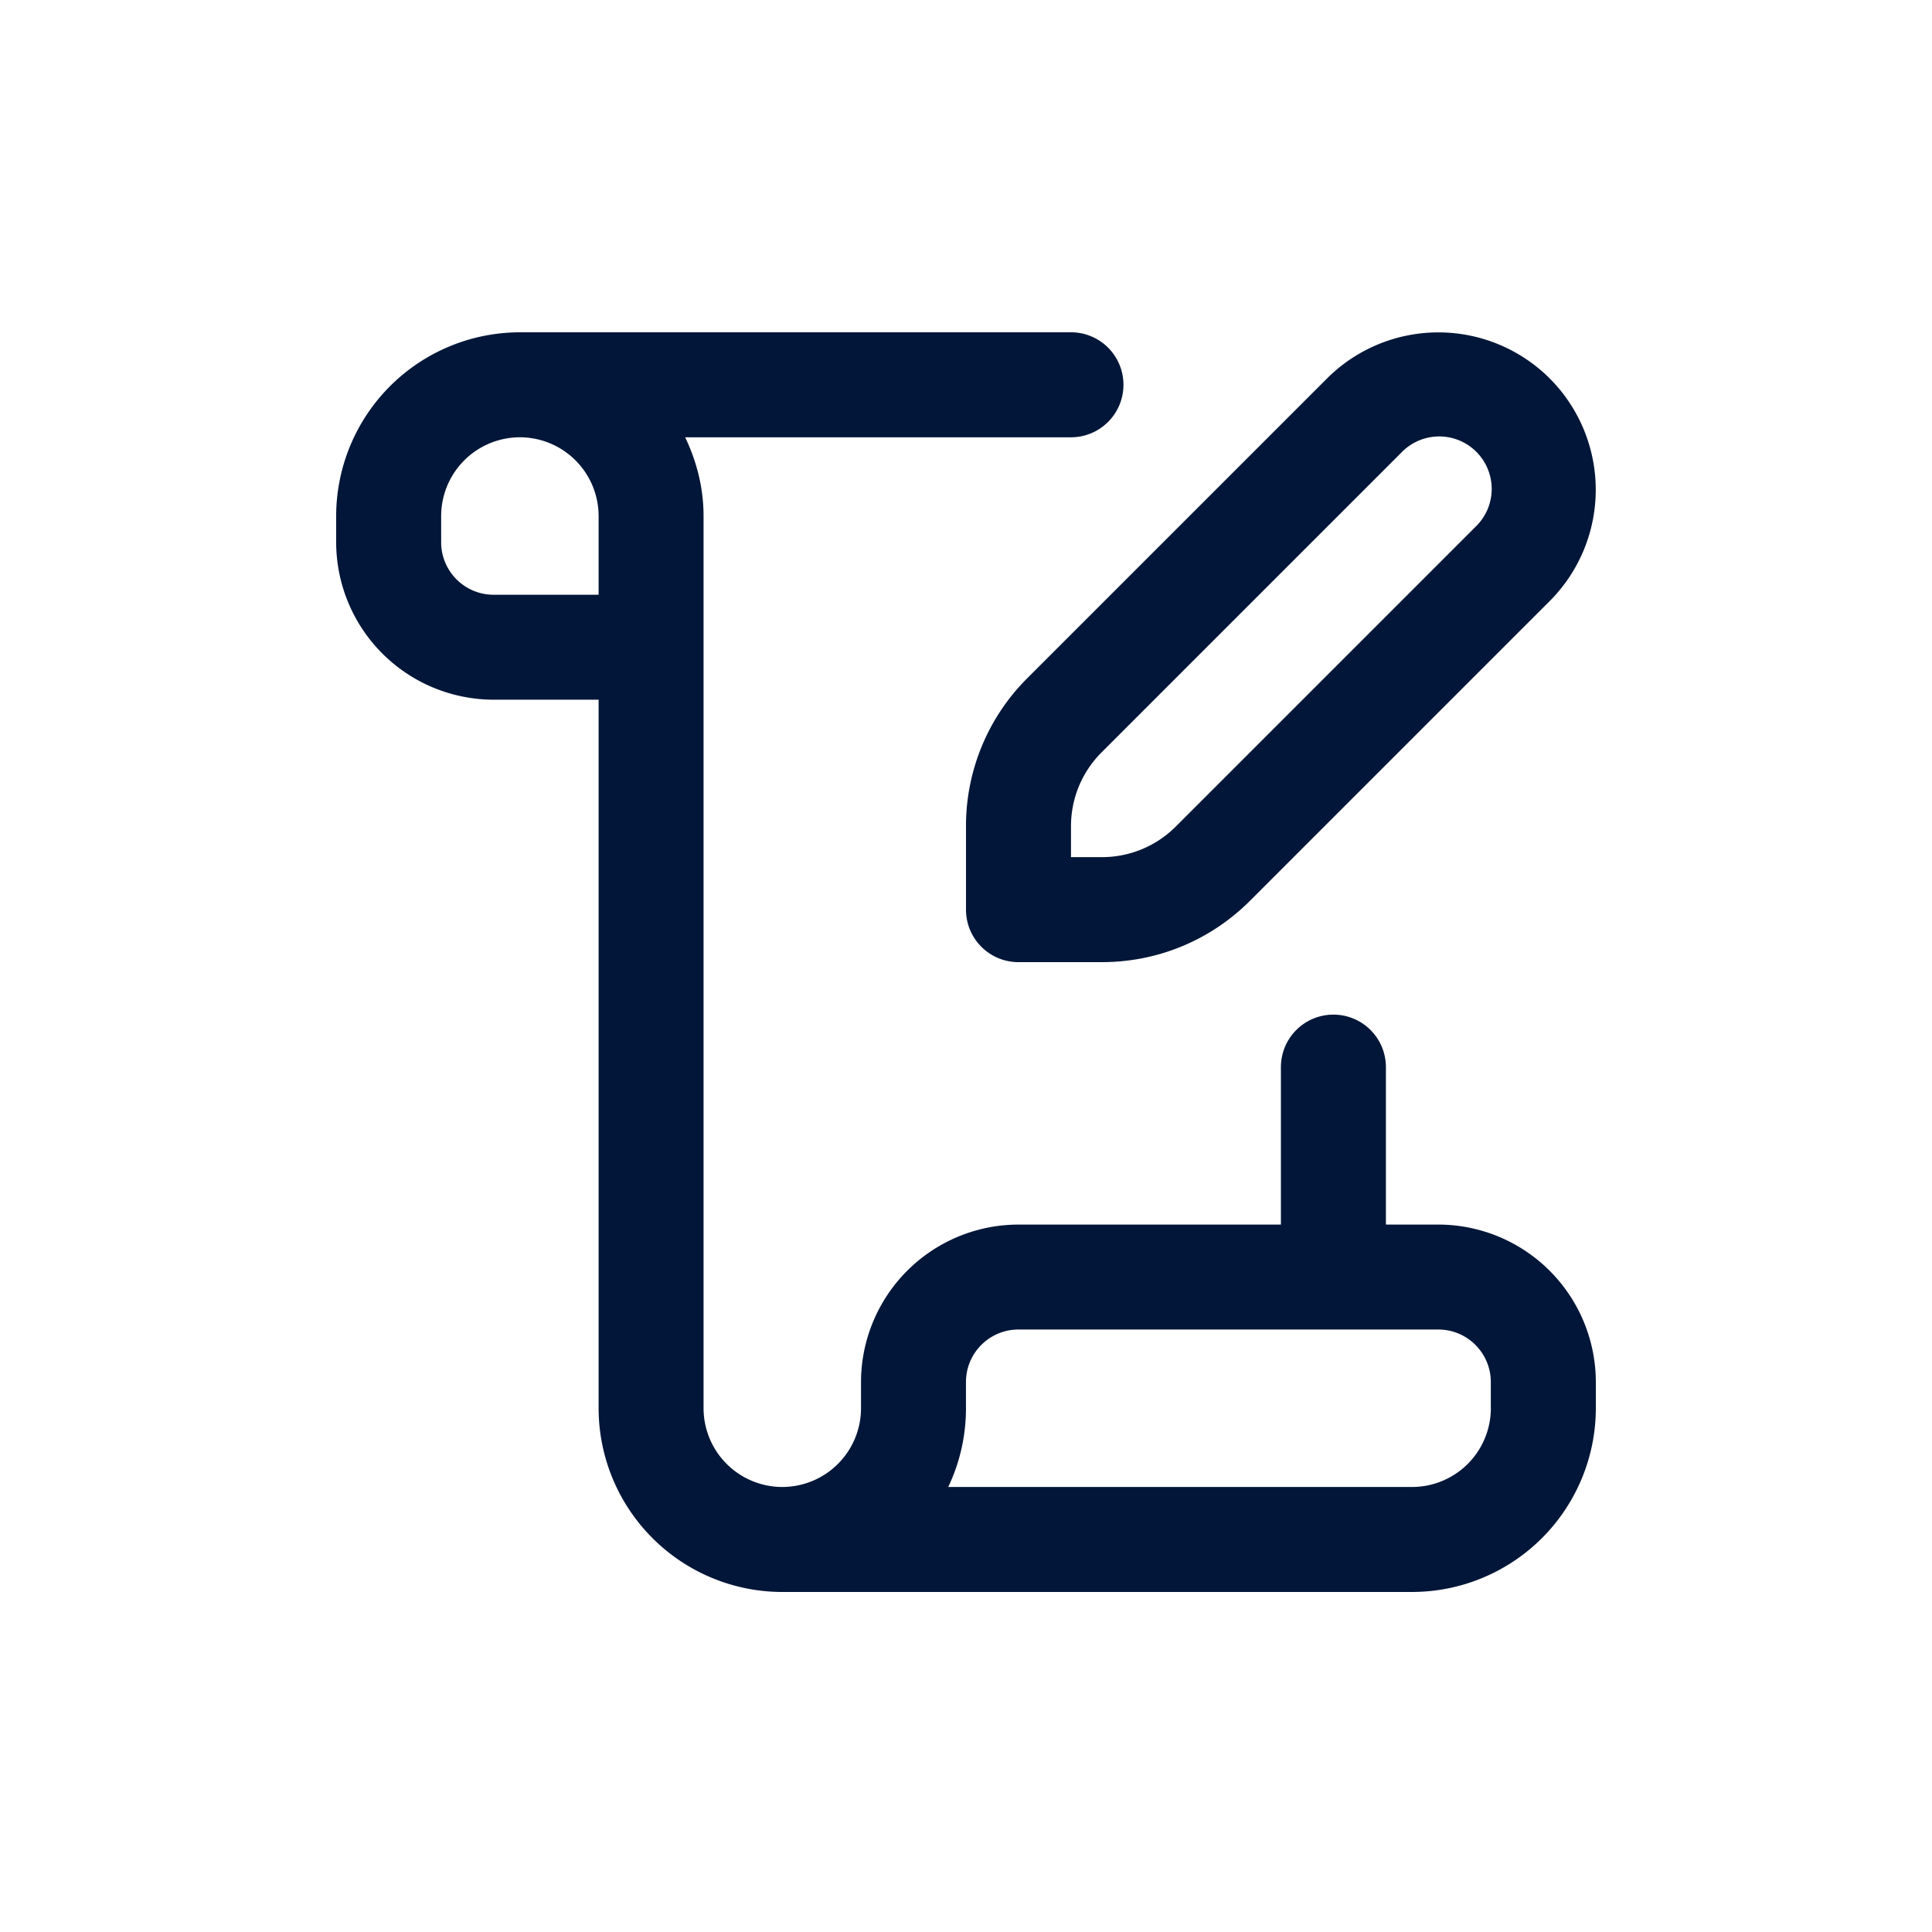
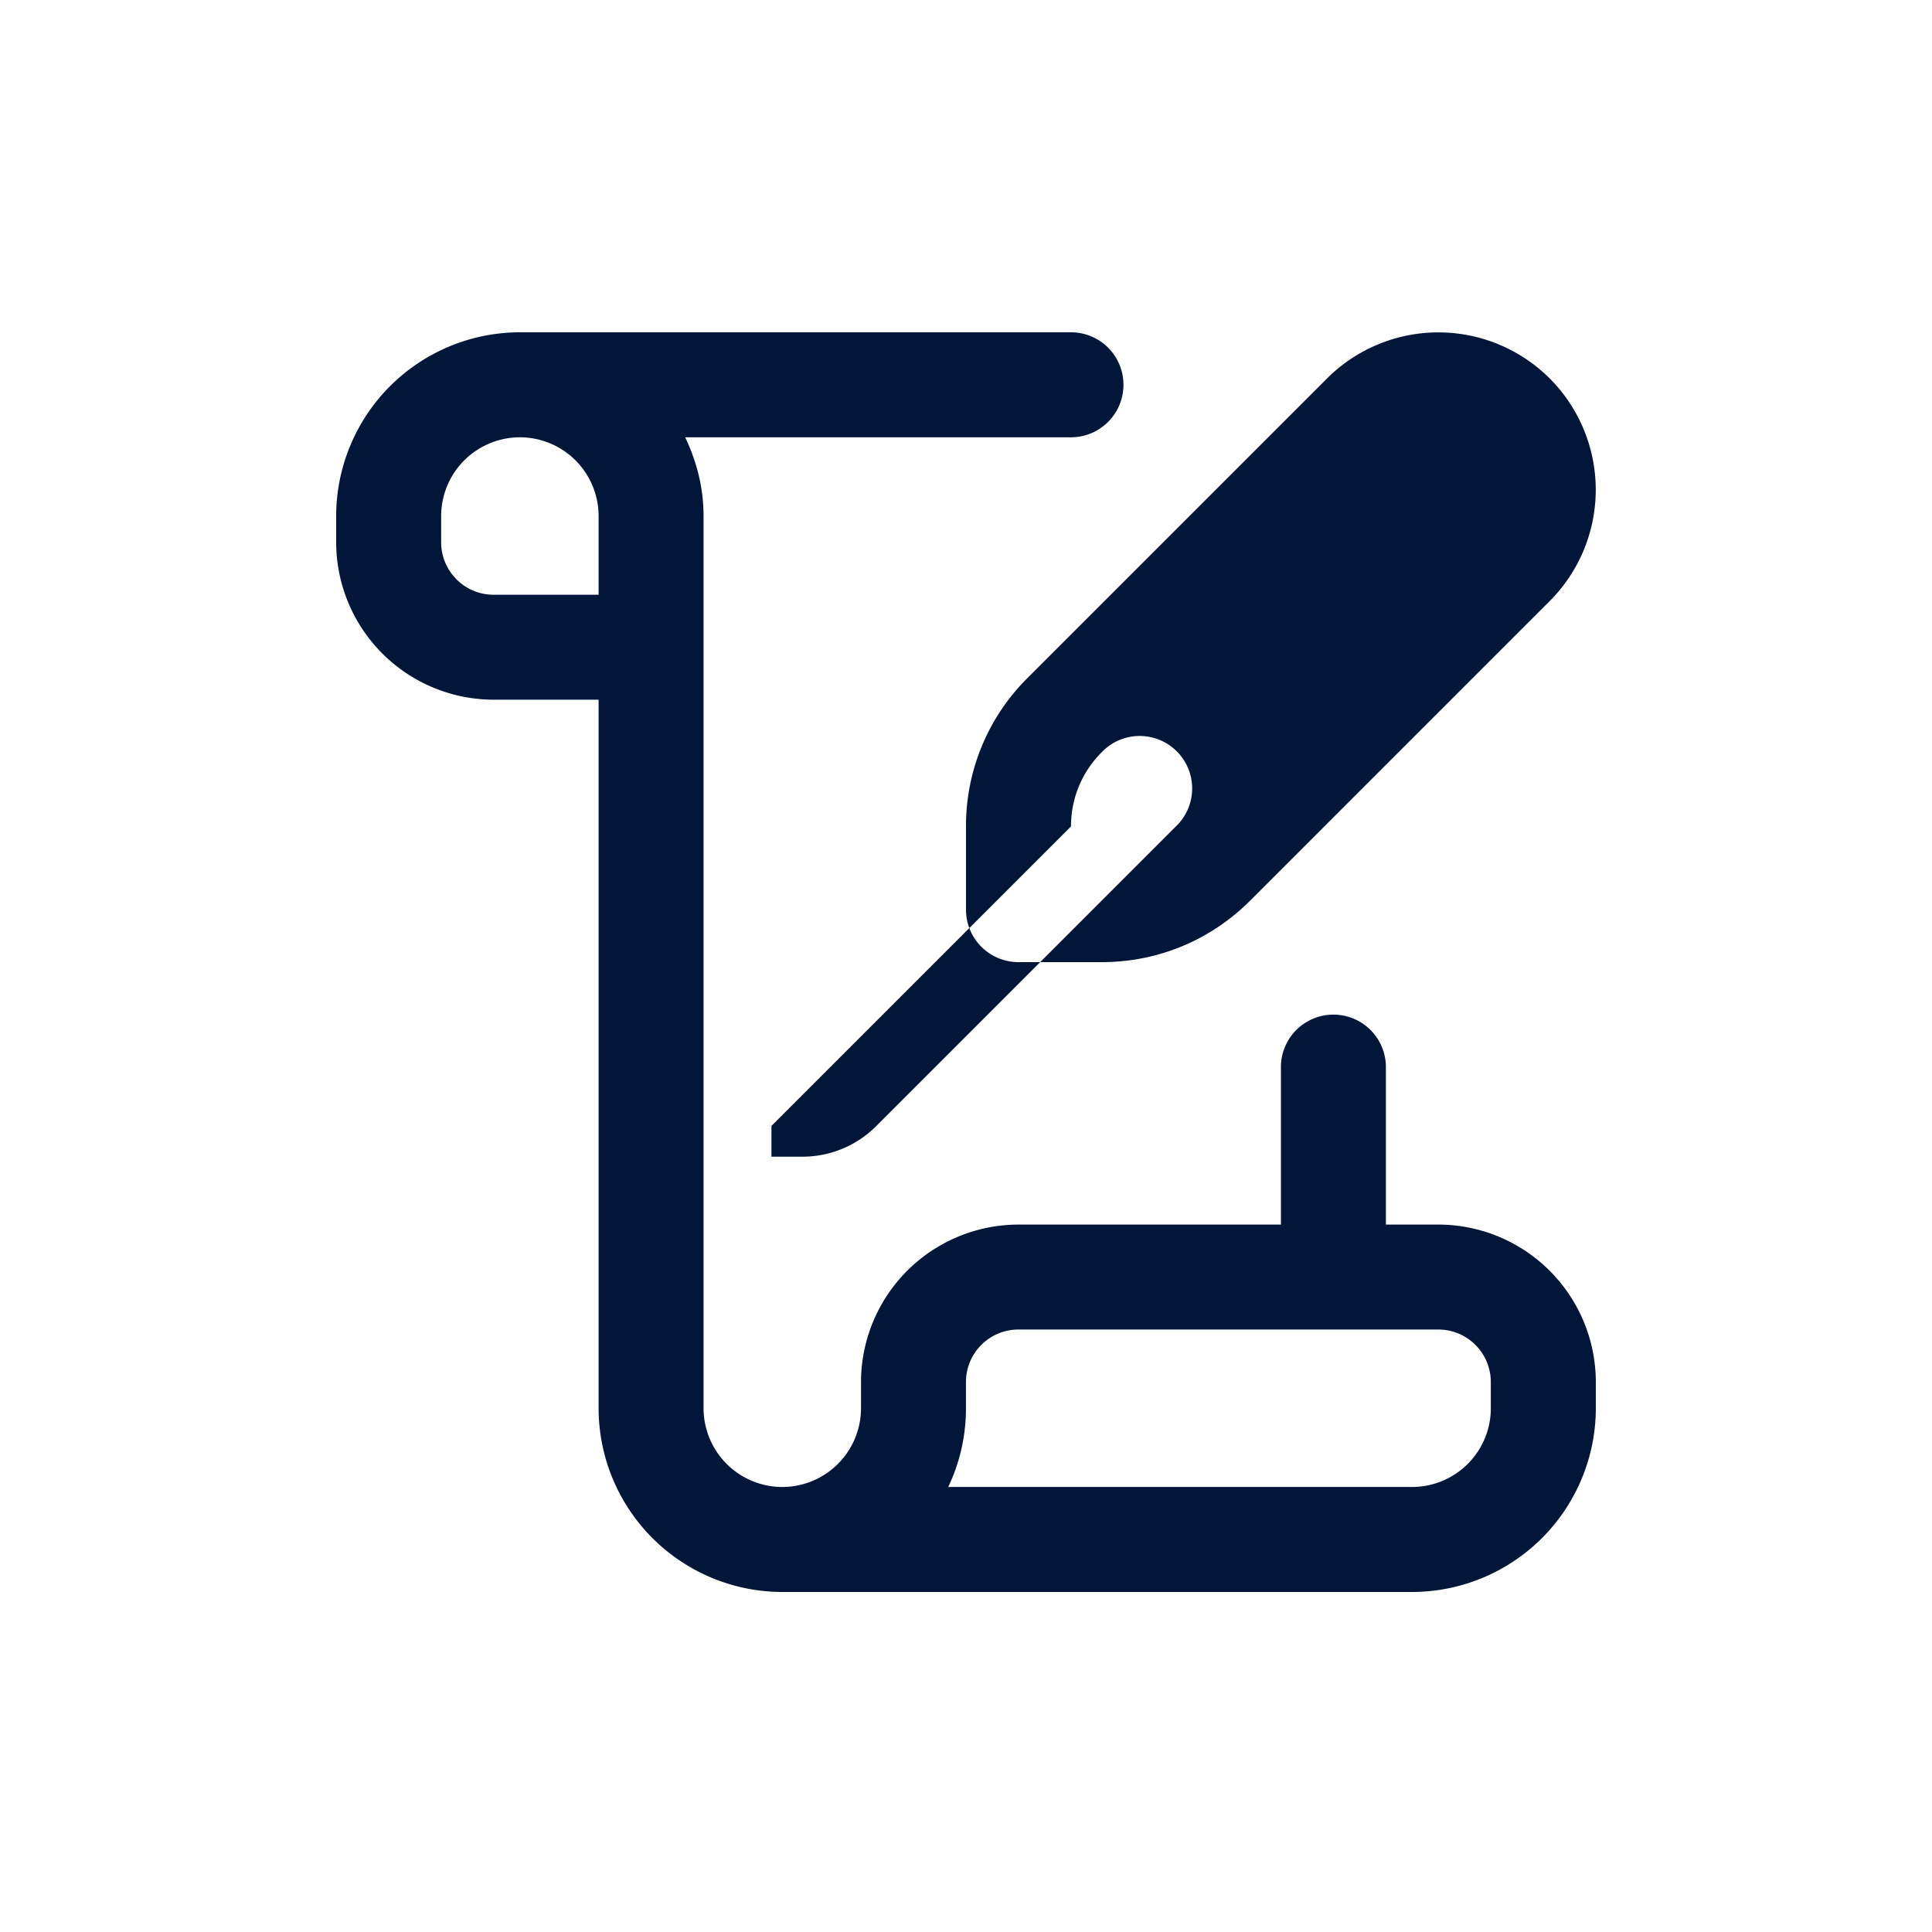
<svg xmlns="http://www.w3.org/2000/svg" width="500" height="500" xml:space="preserve" overflow="hidden">
  <g transform="translate(-1645 -1012)">
    <g>
      <g>
        <g>
          <g>
-             <path d="M1895 1225.87v21.55c0 7.5 6.07 13.58 13.58 13.58h21.55c14.5 0 28.14-5.65 38.41-15.92l77.52-77.52a40.78 40.78 0 0 0 0-57.62 40.78 40.78 0 0 0-57.62 0l-77.52 77.52a53.96 53.96 0 0 0-15.92 38.41Zm27.17 0c0-7.25 2.82-14.07 7.96-19.2l77.52-77.52a13.58 13.58 0 1 1 19.2 19.2l-77.52 77.52a26.98 26.98 0 0 1-19.2 7.96h-7.96v-7.96Zm95.08 103.05h-13.58v-40.75a13.57 13.57 0 1 0-27.17 0v40.75h-67.92a40.8 40.8 0 0 0-40.75 40.75v6.79a20.4 20.4 0 0 1-20.37 20.37 20.4 20.4 0 0 1-20.38-20.37v-230.92c0-7.32-1.8-14.18-4.76-20.37h99.85c7.5 0 13.58-6.08 13.58-13.59 0-7.5-6.07-13.58-13.58-13.58h-142.63a47.6 47.6 0 0 0-47.54 47.54v6.8a40.8 40.8 0 0 0 40.75 40.74h27.17v183.38a47.59 47.59 0 0 0 47.51 47.54h163.03a47.6 47.6 0 0 0 47.54-47.54v-6.8a40.8 40.8 0 0 0-40.75-40.74Zm-217.33-163h-27.17c-7.5 0-13.58-6.09-13.58-13.59v-6.79a20.4 20.4 0 0 1 20.37-20.37 20.4 20.4 0 0 1 20.38 20.37v20.38Zm230.91 210.54a20.4 20.4 0 0 1-20.37 20.37H1890.4a47.22 47.22 0 0 0 4.59-20.37v-6.8c0-7.5 6.09-13.58 13.58-13.58h108.67c7.5 0 13.58 6.09 13.58 13.59v6.79Z" fill="#011638" fill-rule="nonzero" fill-opacity="1" />
+             <path d="M1895 1225.87v21.55c0 7.5 6.07 13.58 13.58 13.58h21.55c14.5 0 28.14-5.65 38.41-15.92l77.52-77.52a40.78 40.78 0 0 0 0-57.62 40.78 40.78 0 0 0-57.62 0l-77.52 77.52a53.96 53.96 0 0 0-15.92 38.41Zm27.17 0c0-7.25 2.82-14.07 7.96-19.2a13.58 13.58 0 1 1 19.2 19.2l-77.52 77.52a26.98 26.98 0 0 1-19.2 7.96h-7.96v-7.96Zm95.08 103.05h-13.58v-40.75a13.57 13.57 0 1 0-27.17 0v40.75h-67.92a40.8 40.8 0 0 0-40.75 40.75v6.79a20.4 20.4 0 0 1-20.37 20.37 20.4 20.4 0 0 1-20.38-20.37v-230.92c0-7.32-1.8-14.18-4.76-20.37h99.85c7.5 0 13.58-6.08 13.58-13.59 0-7.5-6.07-13.58-13.58-13.58h-142.63a47.6 47.6 0 0 0-47.54 47.54v6.8a40.8 40.8 0 0 0 40.75 40.74h27.17v183.38a47.59 47.59 0 0 0 47.51 47.54h163.03a47.6 47.6 0 0 0 47.54-47.54v-6.8a40.8 40.8 0 0 0-40.75-40.74Zm-217.33-163h-27.17c-7.5 0-13.58-6.09-13.58-13.59v-6.79a20.4 20.4 0 0 1 20.37-20.37 20.4 20.4 0 0 1 20.38 20.37v20.38Zm230.91 210.54a20.4 20.4 0 0 1-20.37 20.37H1890.4a47.22 47.22 0 0 0 4.59-20.37v-6.8c0-7.5 6.09-13.58 13.58-13.58h108.67c7.5 0 13.58 6.09 13.58 13.59v6.79Z" fill="#011638" fill-rule="nonzero" fill-opacity="1" />
          </g>
        </g>
      </g>
    </g>
  </g>
</svg>